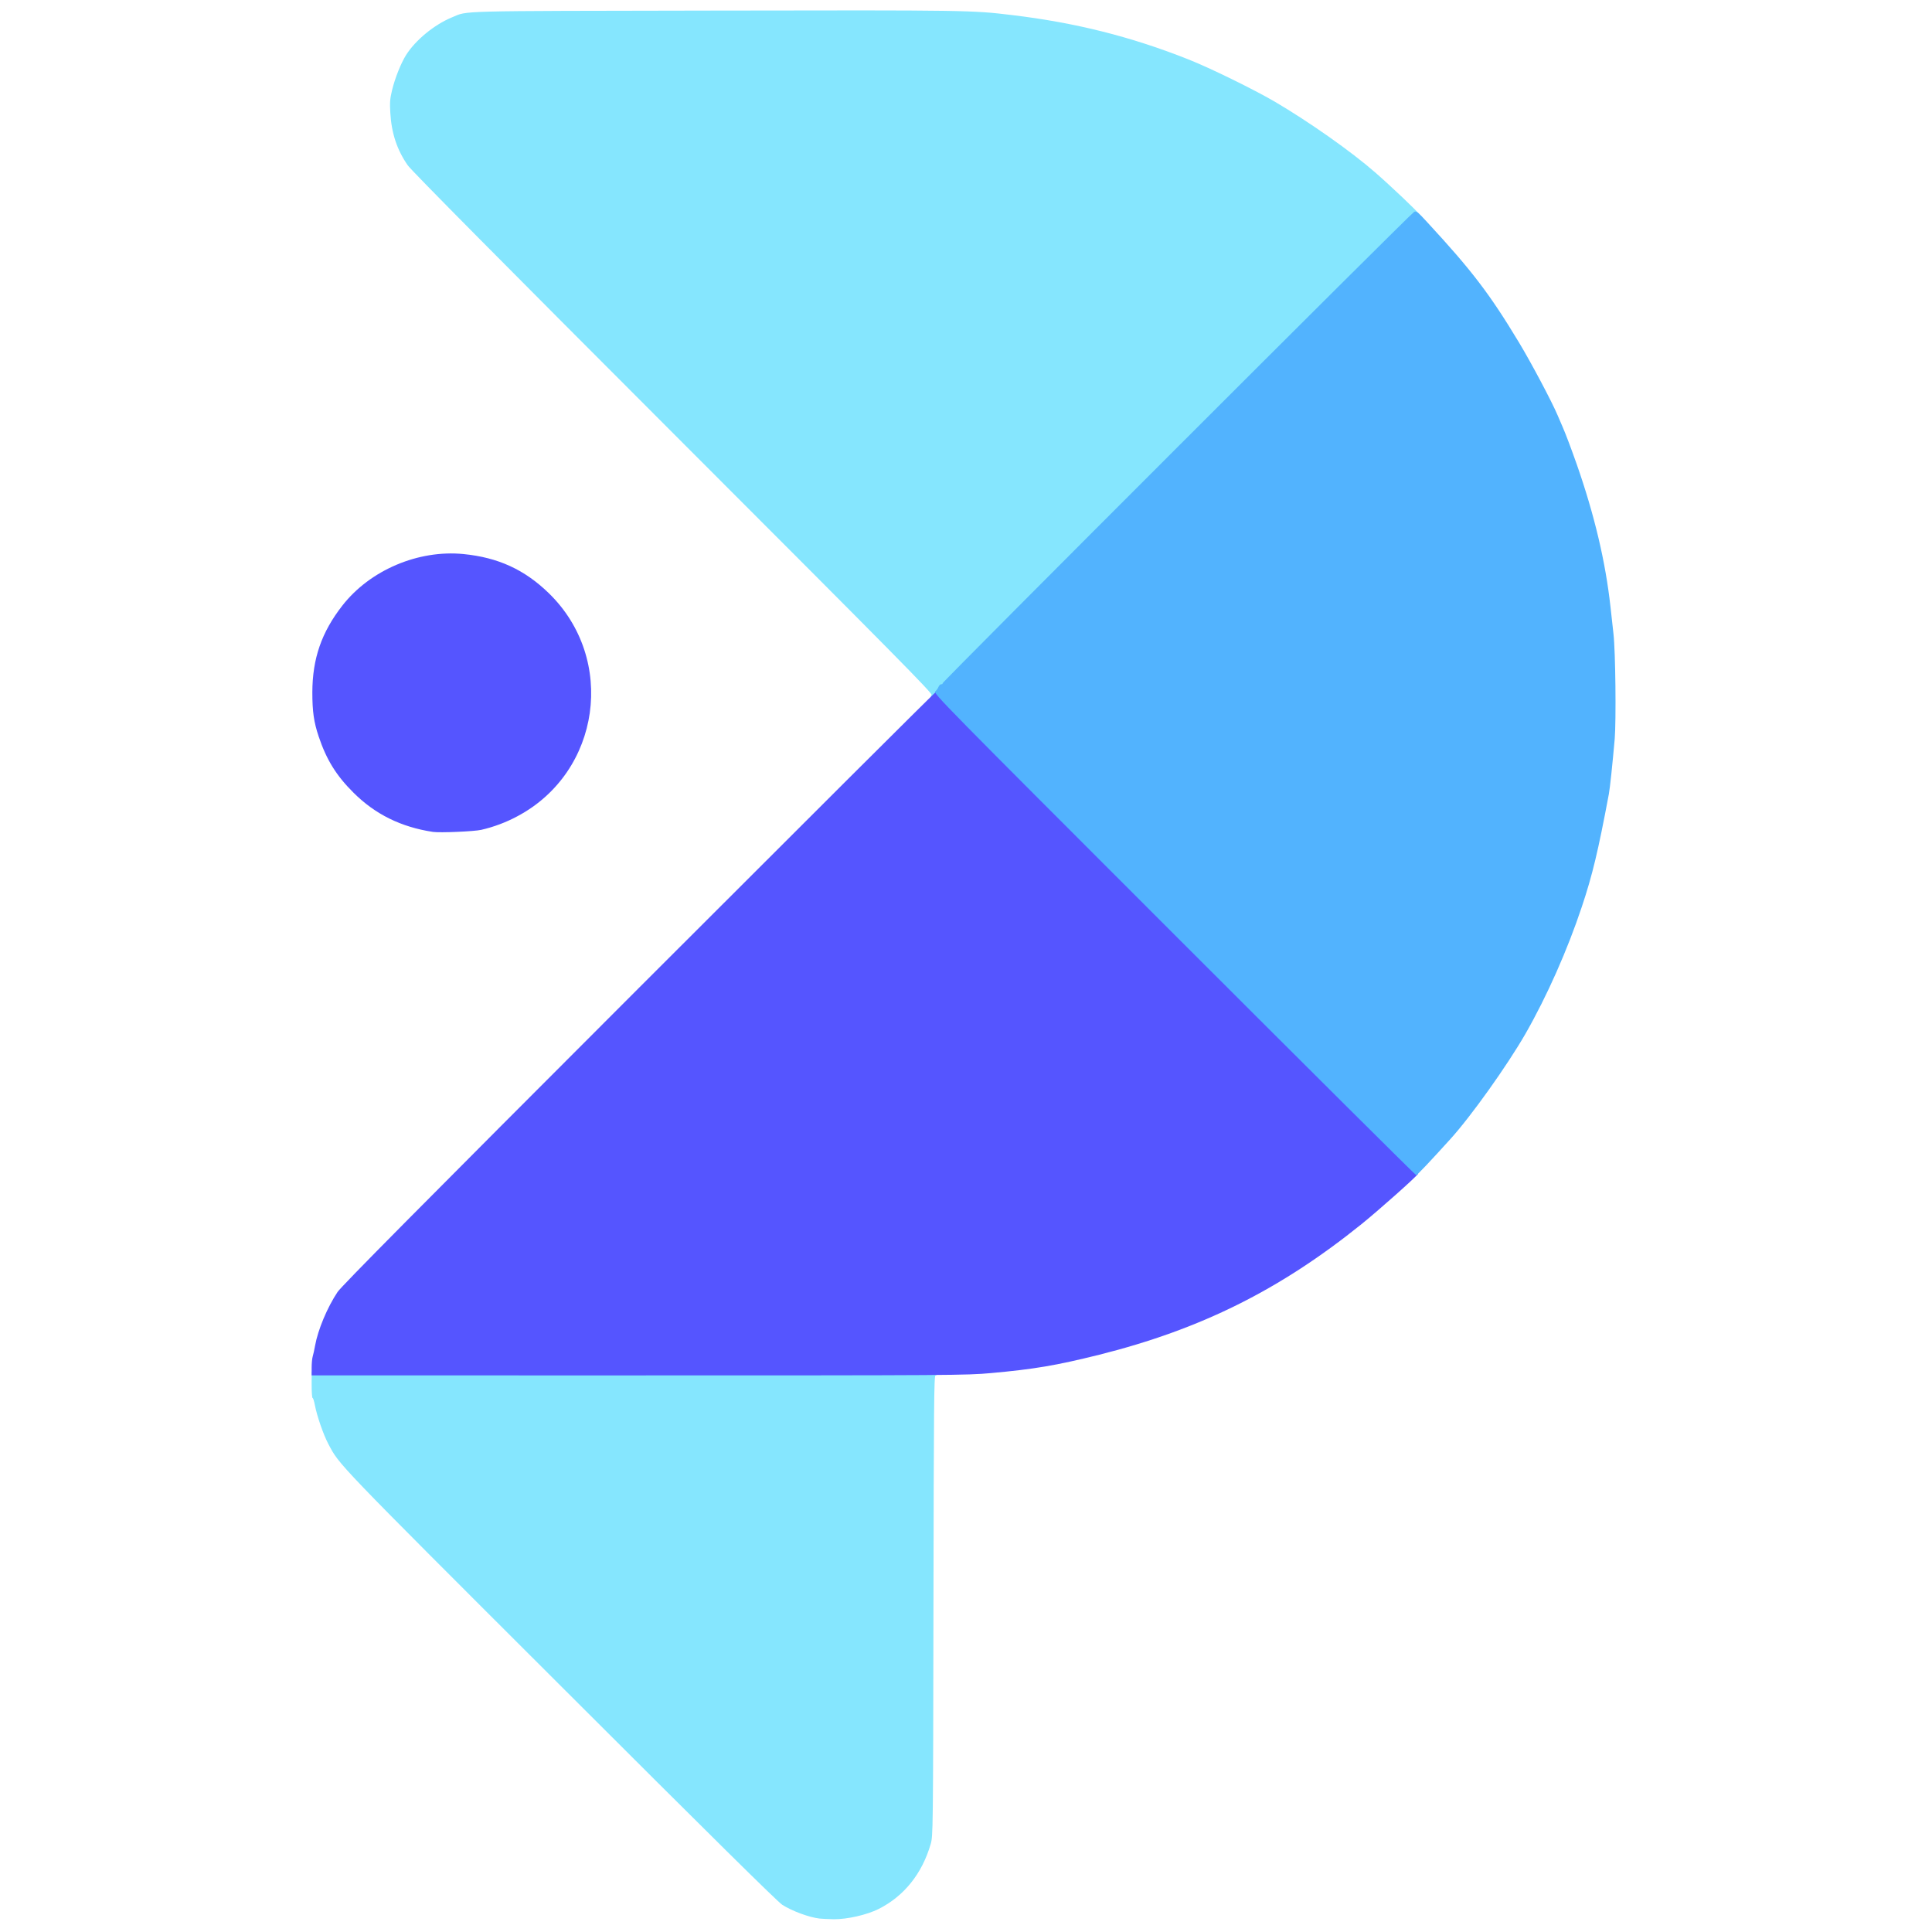
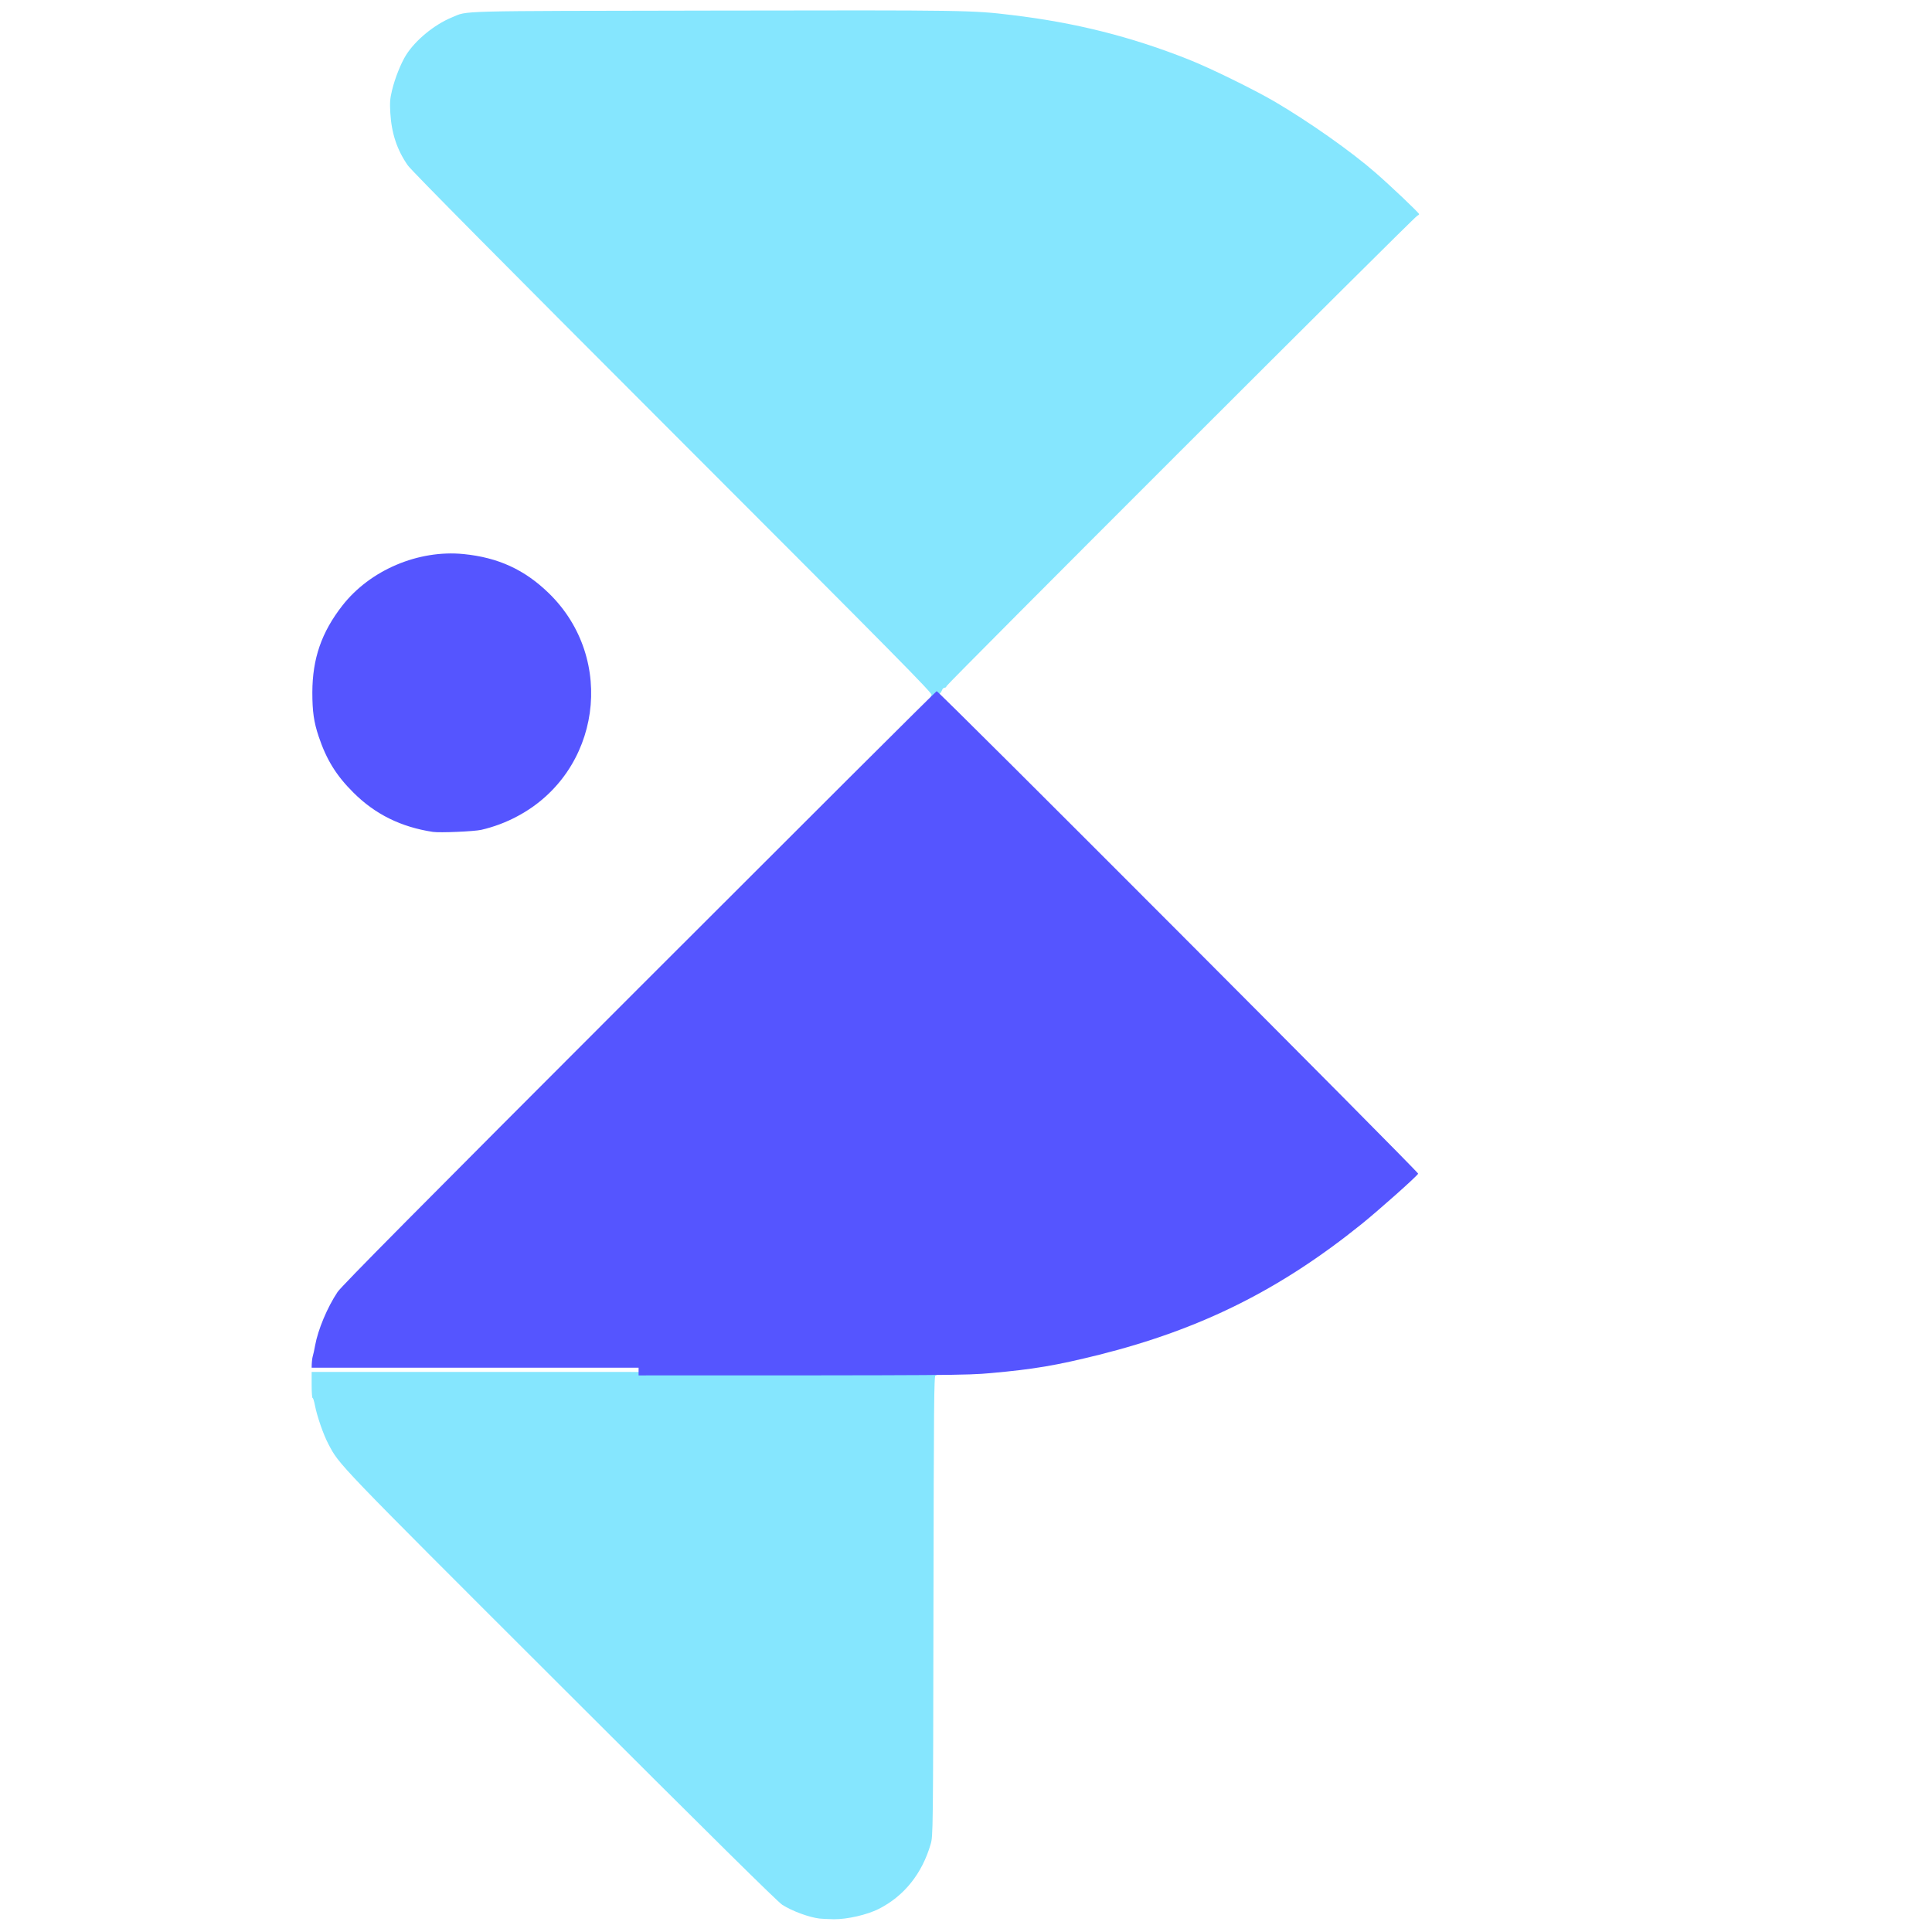
<svg xmlns="http://www.w3.org/2000/svg" t="1718962814879" class="icon" viewBox="0 0 1024 1024" version="1.1" p-id="3044" width="64" height="64">
  <path d="M434.286 1016.869c-5.486-0.67-14.324-3.901-19.627-7.253-2.499-1.585-37.486-36.145-117.699-116.297-120.137-119.954-116.907-116.663-122.941-128-2.621-4.937-6.034-14.811-7.131-20.602-0.427-2.194-0.975-3.901-1.219-3.779-0.244 0.183-0.488-2.865-0.488-6.705v-7.07h165.79c146.956 0 165.79 0.122 165.79 0.914 0 0.488-0.427 0.914-0.914 0.914-0.792 0-0.914 15.116-1.097 122.088-0.183 120.503-0.244 122.088-1.463 126.293-4.571 15.726-14.08 27.611-27.611 34.438-6.217 3.109-16.64 5.486-23.71 5.425-3.23-0.061-6.644-0.244-7.68-0.366zM493.775 368.396c0.67-0.792-17.493-19.2-137.021-138.789C267.459 140.251 217.966 90.331 216.137 87.65c-5.669-8.107-8.655-17.006-9.265-27.916-0.305-5.364-0.183-7.314 0.914-11.886 1.585-6.522 4.754-14.446 7.497-18.773 4.998-7.863 14.933-16.03 24.259-19.87 8.899-3.596-1.463-3.352 139.581-3.596 133.973-0.244 135.985-0.183 157.257 2.377 33.524 4.023 62.964 11.398 93.257 23.406 11.764 4.632 34.682 15.909 46.019 22.491 18.225 10.728 40.35 26.27 53.333 37.608 7.924 6.888 23.162 21.333 23.162 22.004 0 0.305-0.488 0.67-1.036 0.914-1.463 0.488-249.478 248.381-249.478 249.295 0 0.427-0.427 0.792-0.914 0.792-0.549 0-1.097 0.488-1.341 1.097-0.731 2.072-2.804 3.779-4.632 3.779-1.585 0-1.707-0.122-0.975-0.975z" fill="#85E6FE" p-id="3045" />
-   <path d="M165.181 724.907c0-2.255 0.244-4.876 0.549-5.912s0.914-3.657 1.28-5.851c1.524-8.411 6.461-20.175 11.886-28.343 2.133-3.17 42.179-43.581 159.878-161.341 86.43-86.43 157.318-157.135 157.684-157.135 1.158 0 255.695 255.086 255.208 255.756-1.158 1.829-21.09 19.505-29.989 26.697-43.276 34.865-85.15 55.71-138.971 69.242-23.04 5.73-34.56 7.68-57.6 9.752-12.922 1.158-19.505 1.219-186.636 1.219H165.181v-4.084zM229.486 440.93c-16.884-2.56-30.659-9.326-42.179-20.846-9.021-8.96-14.263-17.371-18.408-29.745-2.56-7.619-3.352-13.227-3.352-23.406 0.061-17.92 4.876-31.817 15.909-45.958 14.69-18.834 40.29-29.684 64.244-27.307 18.347 1.829 32.305 8.229 45.166 20.724 35.962 34.926 27.55 94.781-16.64 118.248-5.851 3.17-12.678 5.73-19.139 7.192-3.596 0.853-22.004 1.646-25.6 1.097z" fill="#5555FF" p-id="3046" />
-   <path d="M622.324 495.238C499.017 371.931 494.629 367.482 495.726 366.446c0.67-0.549 1.402-1.646 1.707-2.377 0.305-0.792 0.975-1.402 1.463-1.402 0.549 0 0.853-0.244 0.67-0.488-0.366-0.549 247.893-248.747 249.905-249.844 1.219-0.67 1.829-0.183 7.314 5.79 23.345 25.295 32.853 37.73 48.274 63.33 6.583 10.91 17.493 31.512 20.48 38.583 0.67 1.524 1.829 4.267 2.621 6.095 1.646 3.718 4.571 11.52 7.497 19.81 9.448 27.002 15.299 51.81 17.92 75.581 0.549 4.693 1.219 11.154 1.585 14.324 1.097 9.448 1.463 46.019 0.67 55.771-1.219 13.775-2.499 25.966-3.109 29.257-5.669 30.232-8.716 42.971-14.324 59.733-7.558 22.735-18.469 47.421-29.928 67.413-9.691 16.823-28.648 43.459-39.741 55.71-10.362 11.459-17.554 19.078-18.103 19.139-0.305 0.061-58.088-57.417-128.305-127.634z" fill="#52B3FE" p-id="3047" />
+   <path d="M165.181 724.907c0-2.255 0.244-4.876 0.549-5.912s0.914-3.657 1.28-5.851c1.524-8.411 6.461-20.175 11.886-28.343 2.133-3.17 42.179-43.581 159.878-161.341 86.43-86.43 157.318-157.135 157.684-157.135 1.158 0 255.695 255.086 255.208 255.756-1.158 1.829-21.09 19.505-29.989 26.697-43.276 34.865-85.15 55.71-138.971 69.242-23.04 5.73-34.56 7.68-57.6 9.752-12.922 1.158-19.505 1.219-186.636 1.219v-4.084zM229.486 440.93c-16.884-2.56-30.659-9.326-42.179-20.846-9.021-8.96-14.263-17.371-18.408-29.745-2.56-7.619-3.352-13.227-3.352-23.406 0.061-17.92 4.876-31.817 15.909-45.958 14.69-18.834 40.29-29.684 64.244-27.307 18.347 1.829 32.305 8.229 45.166 20.724 35.962 34.926 27.55 94.781-16.64 118.248-5.851 3.17-12.678 5.73-19.139 7.192-3.596 0.853-22.004 1.646-25.6 1.097z" fill="#5555FF" p-id="3046" />
</svg>